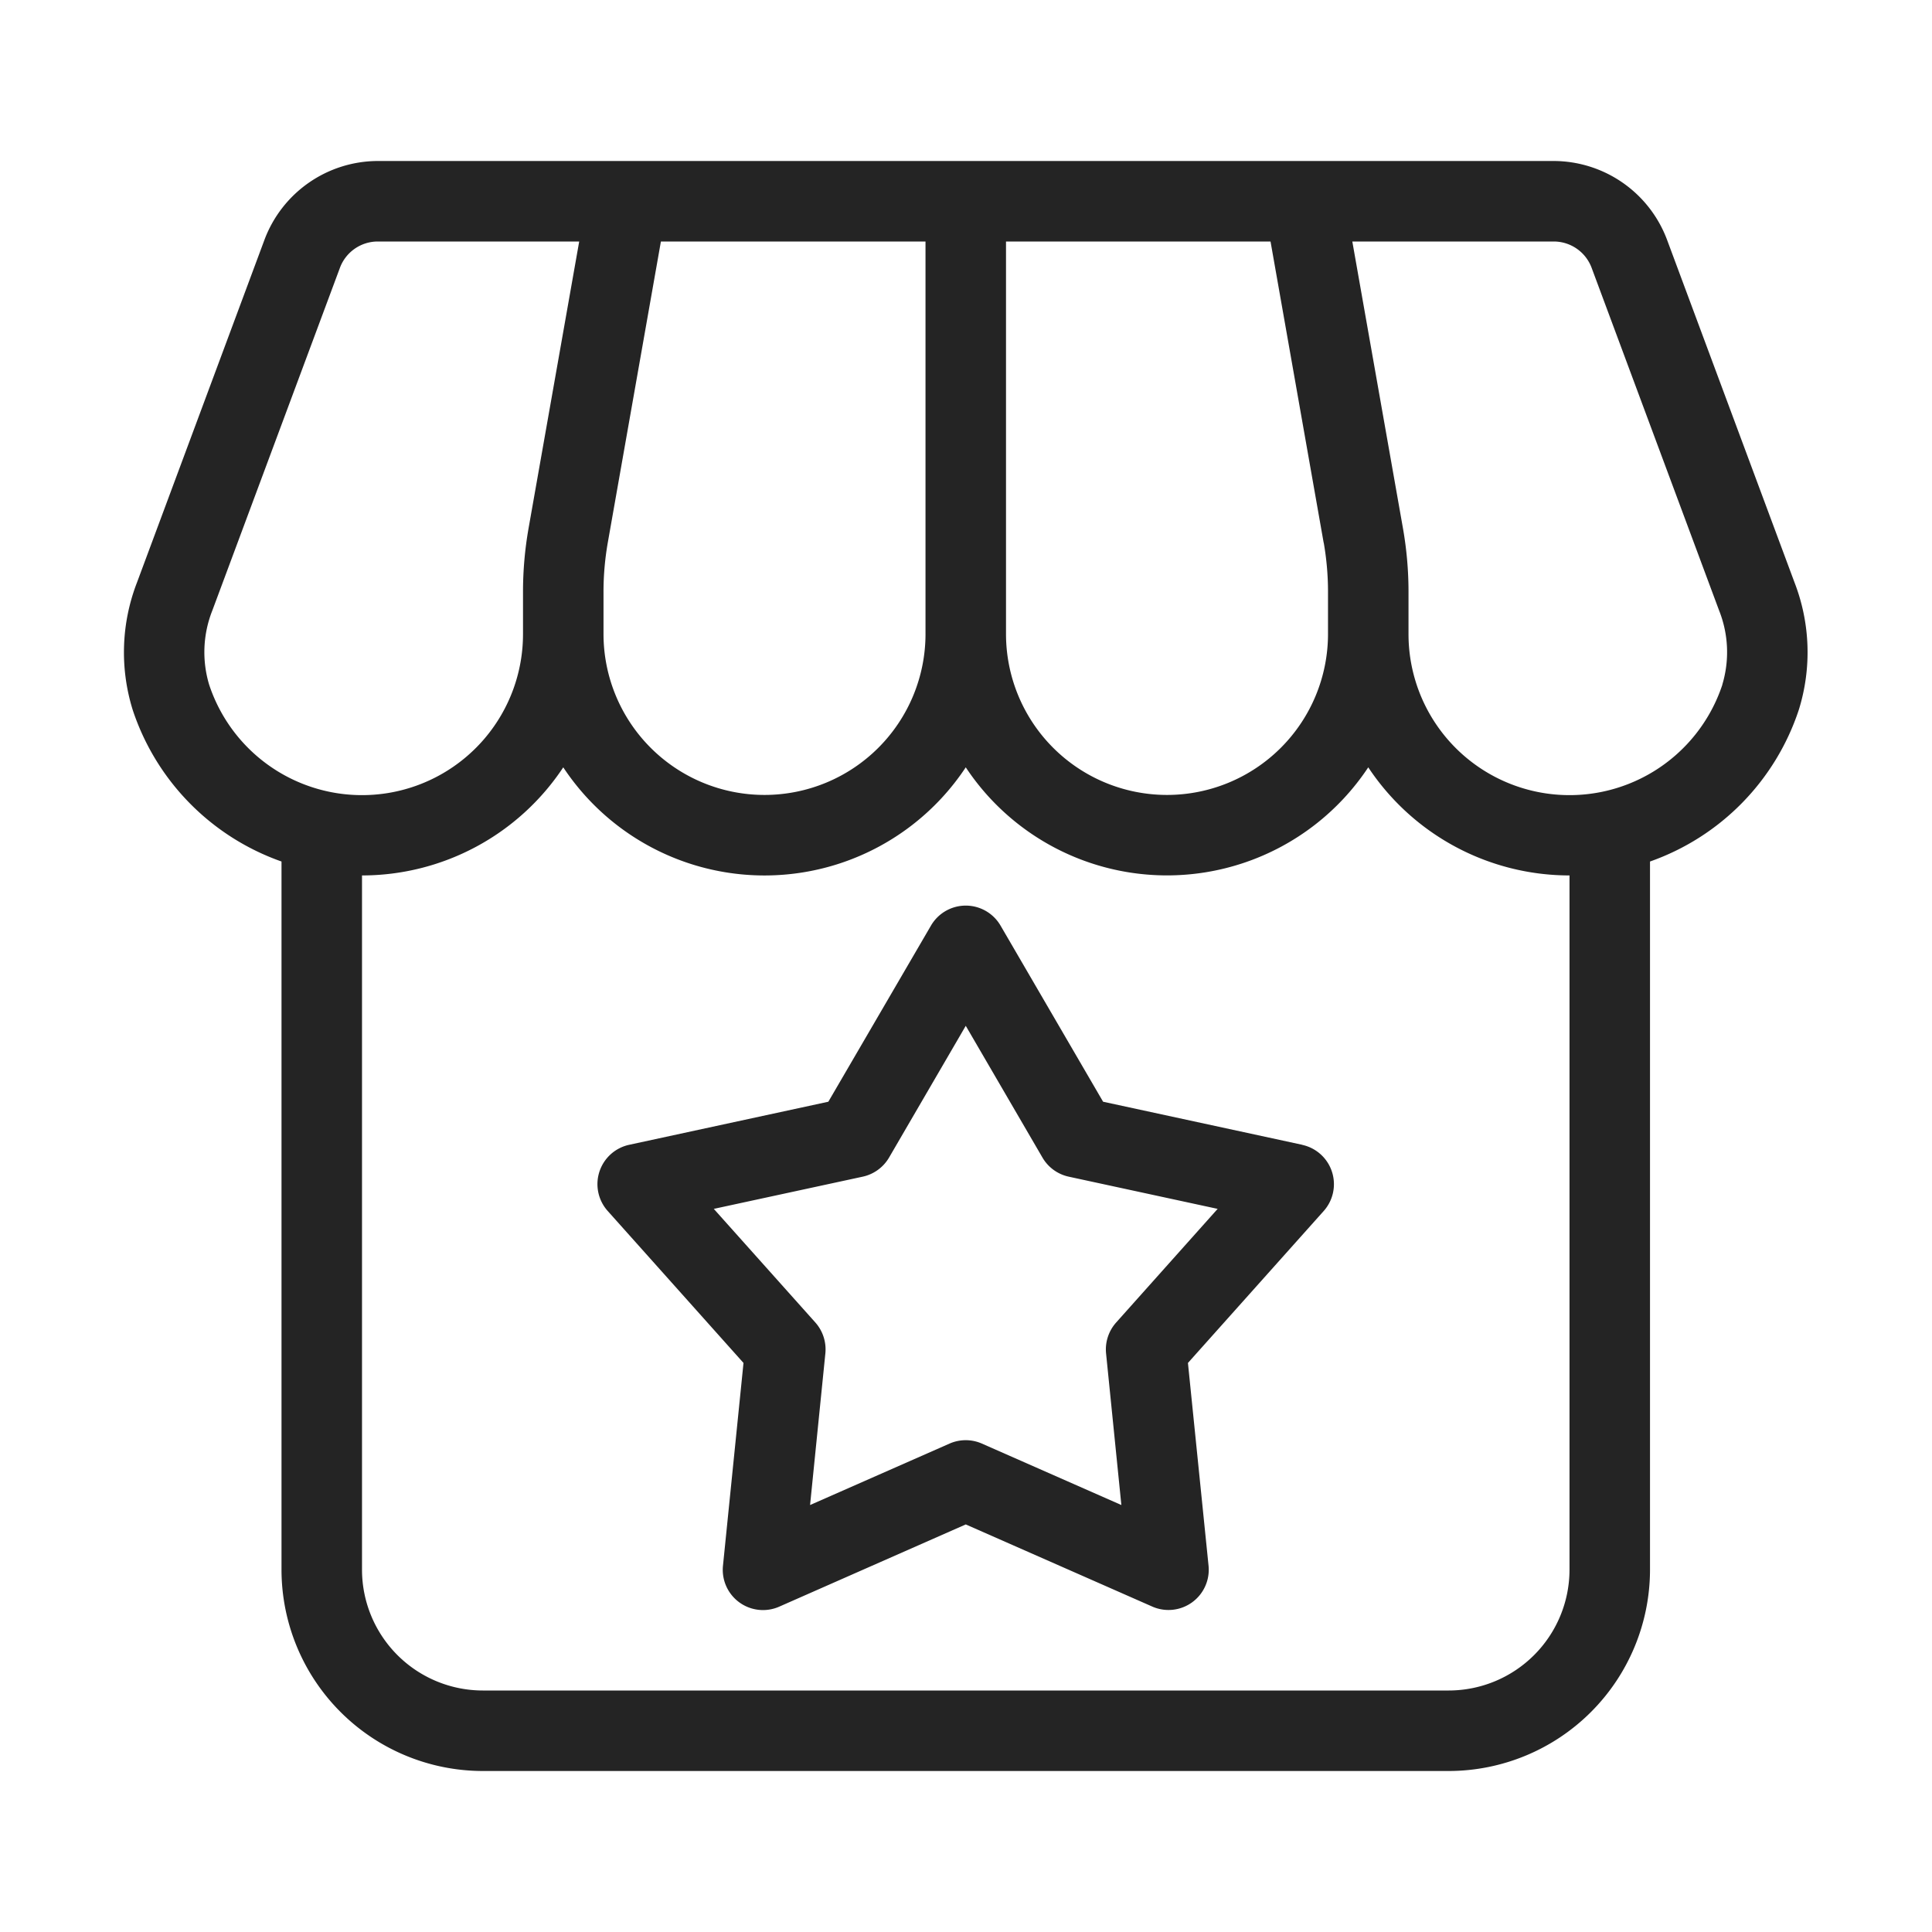
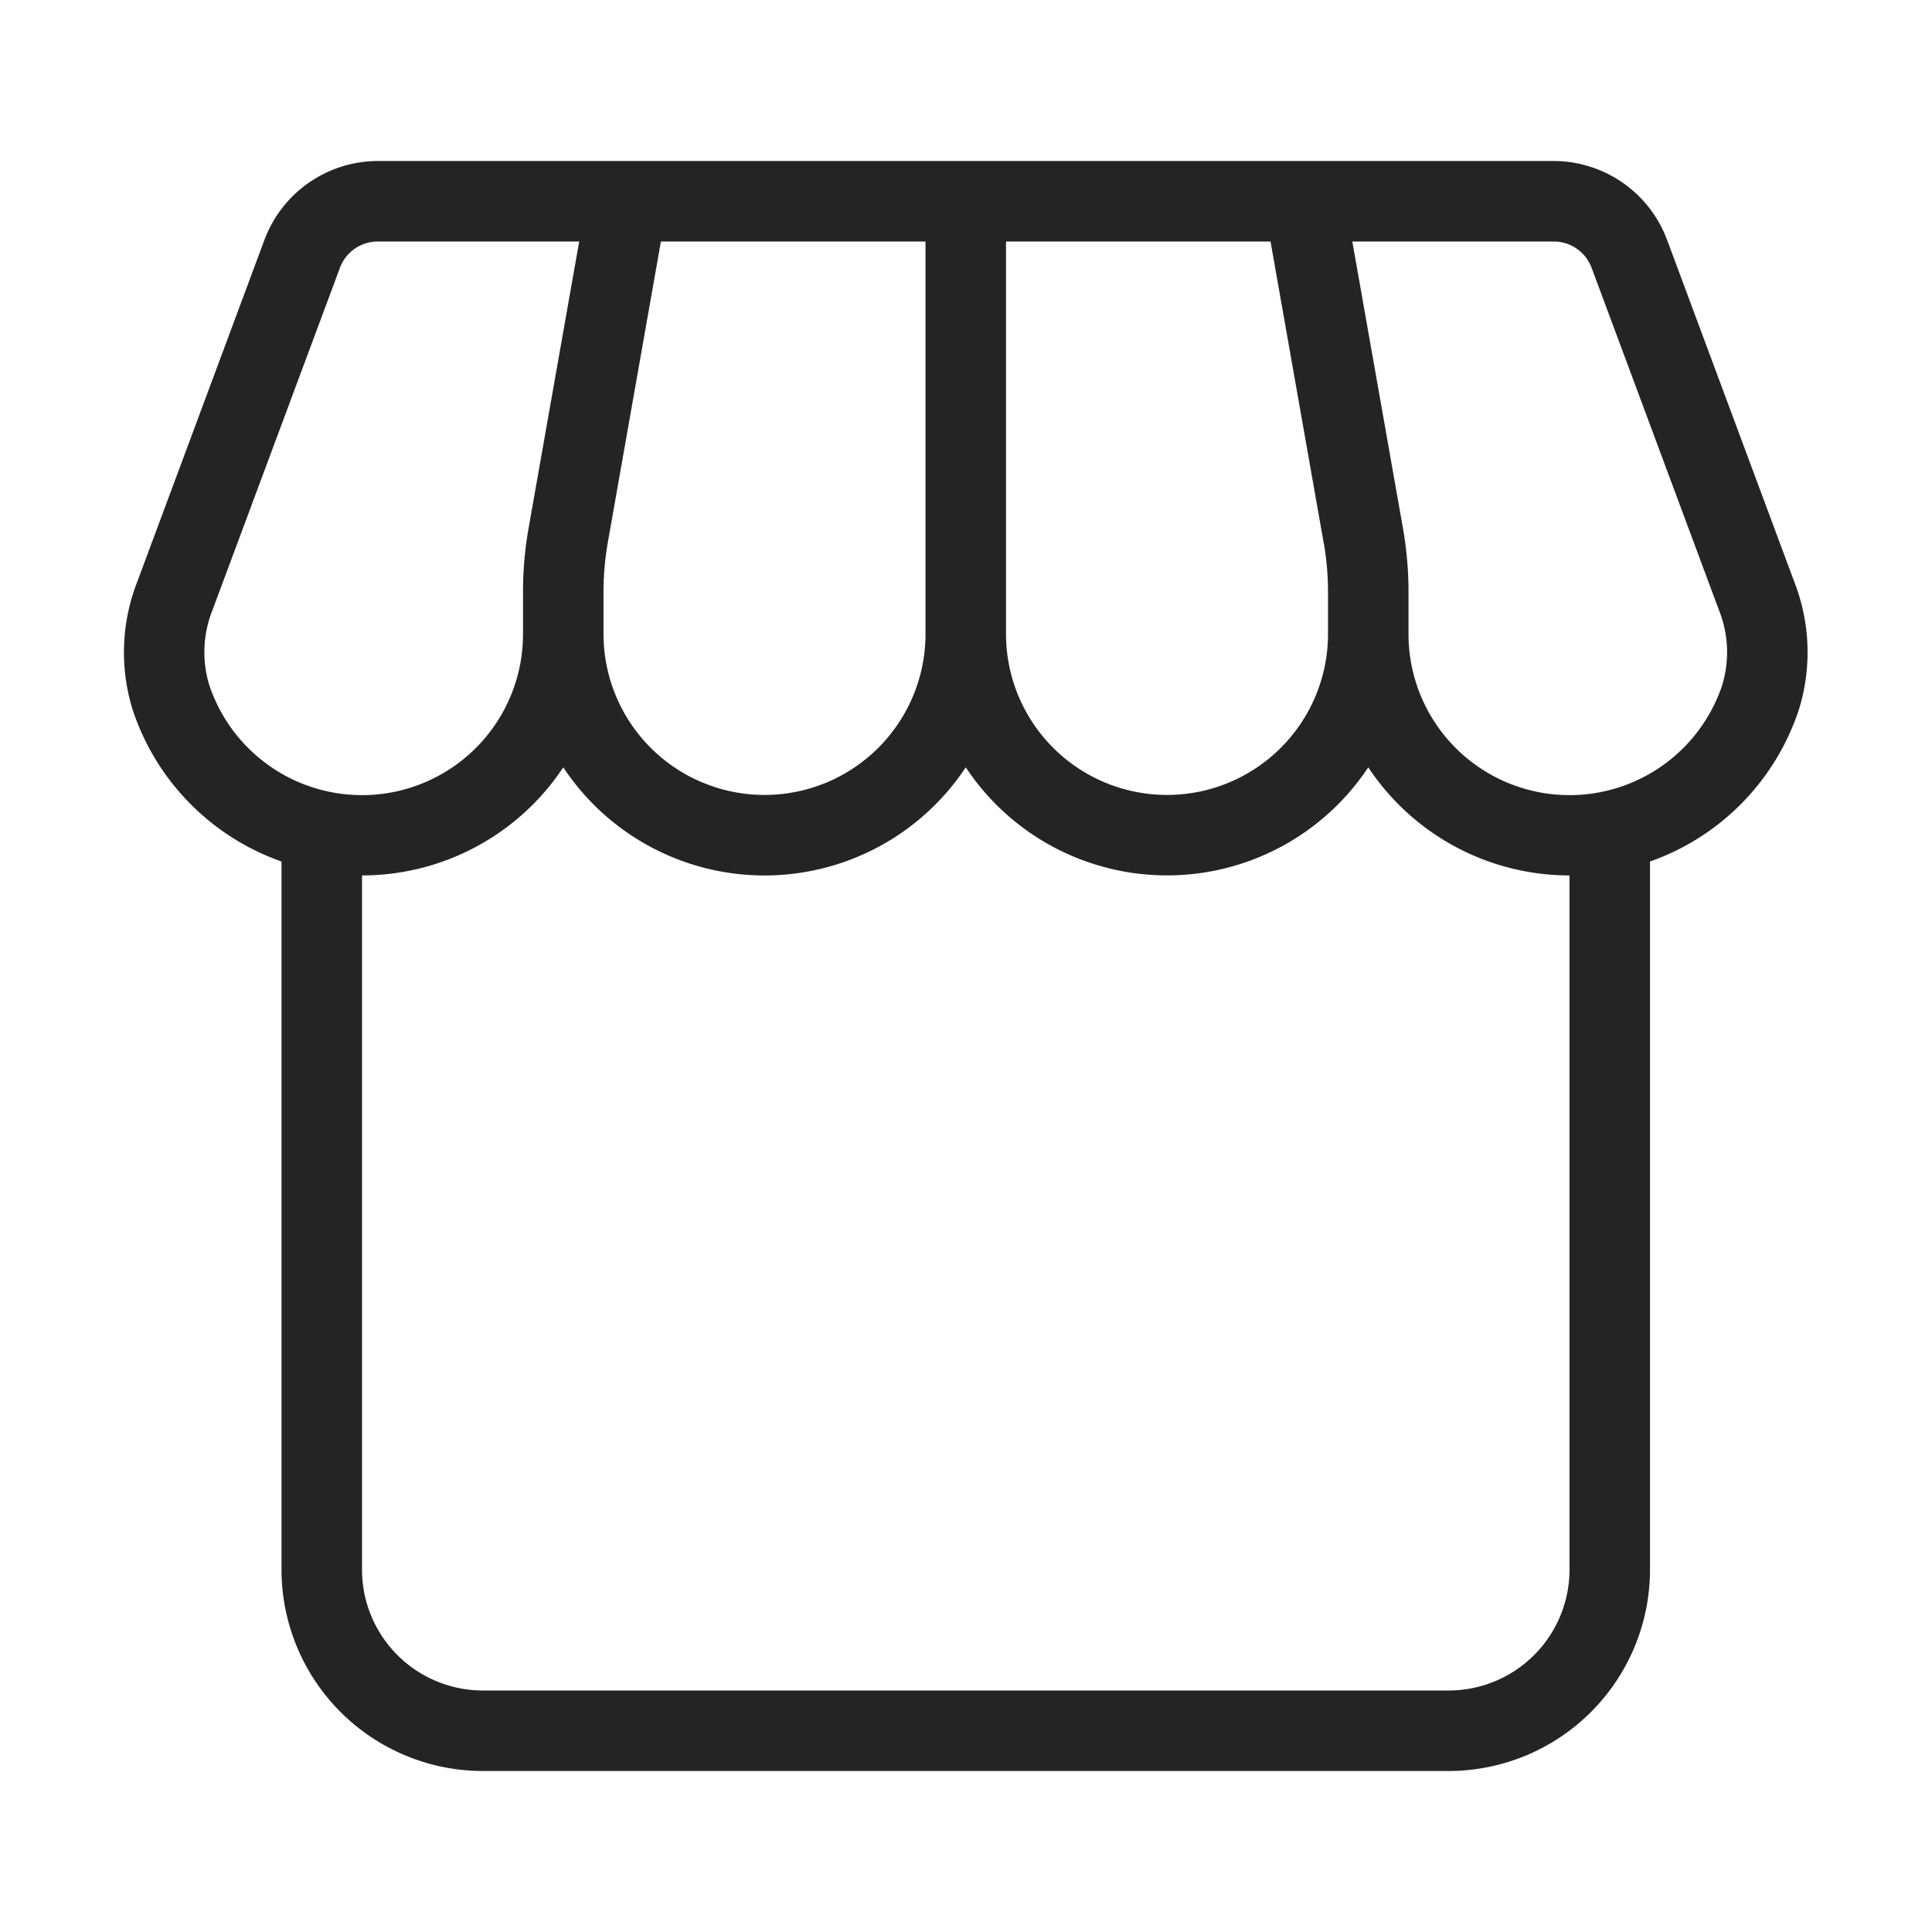
<svg xmlns="http://www.w3.org/2000/svg" width="24" height="24" fill="none">
  <path d="M22.292 7.235l-1.584-4.258A1.507 1.507 0 0019.302 2H4.692a1.507 1.507 0 00-1.406.977L1.702 7.235a2.405 2.405 0 00-.053 1.585 2.993 2.993 0 001.848 1.882V19.5a2.503 2.503 0 002.5 2.5h12a2.503 2.503 0 002.5-2.5v-8.798a2.992 2.992 0 001.848-1.883 2.402 2.402 0 00-.053-1.584zm-5.848-.493c.035.2.053.404.053.608v.525a2 2 0 11-4 0V3h3.286l.66 3.742zm-8.947.608c0-.204.018-.407.053-.608L8.21 3h3.287v4.875a2 2 0 11-4 0V7.35zM2.598 8.505a1.403 1.403 0 01.04-.922l1.585-4.257A.502.502 0 014.692 3h2.503l-.63 3.568c-.045.258-.068.52-.068.782v.525a2 2 0 01-3.899.63zM19.497 19.5a1.502 1.502 0 01-1.5 1.5h-12a1.502 1.502 0 01-1.5-1.5v-8.625a3 3 0 002.5-1.343 2.998 2.998 0 005 0 2.999 2.999 0 005 0 3 3 0 002.5 1.343V19.5zm1.899-10.995a2 2 0 01-3.899-.63V7.35c0-.262-.023-.524-.068-.782L16.799 3h2.503a.502.502 0 01.469.325l1.584 4.258a1.4 1.4 0 01.04.922z" fill="#242424" />
-   <path d="M16.177 14.221l-2.474-.535-1.274-2.188a.5.5 0 00-.864 0l-1.275 2.188-2.474.535a.5.5 0 00-.267.822l1.687 1.888-.255 2.519a.5.5 0 00.7.508l2.316-1.021 2.316 1.02a.5.5 0 00.7-.507l-.256-2.519 1.687-1.888a.5.5 0 00-.267-.821zm-2.312 2.208a.502.502 0 00-.125.384l.19 1.883-1.732-.763a.5.5 0 00-.403 0l-1.732.763.19-1.884a.503.503 0 00-.124-.383l-1.262-1.412 1.85-.4a.502.502 0 00.327-.237l.953-1.637.953 1.637a.5.5 0 00.326.237l1.85.4-1.261 1.412z" fill="#242424" />
</svg>